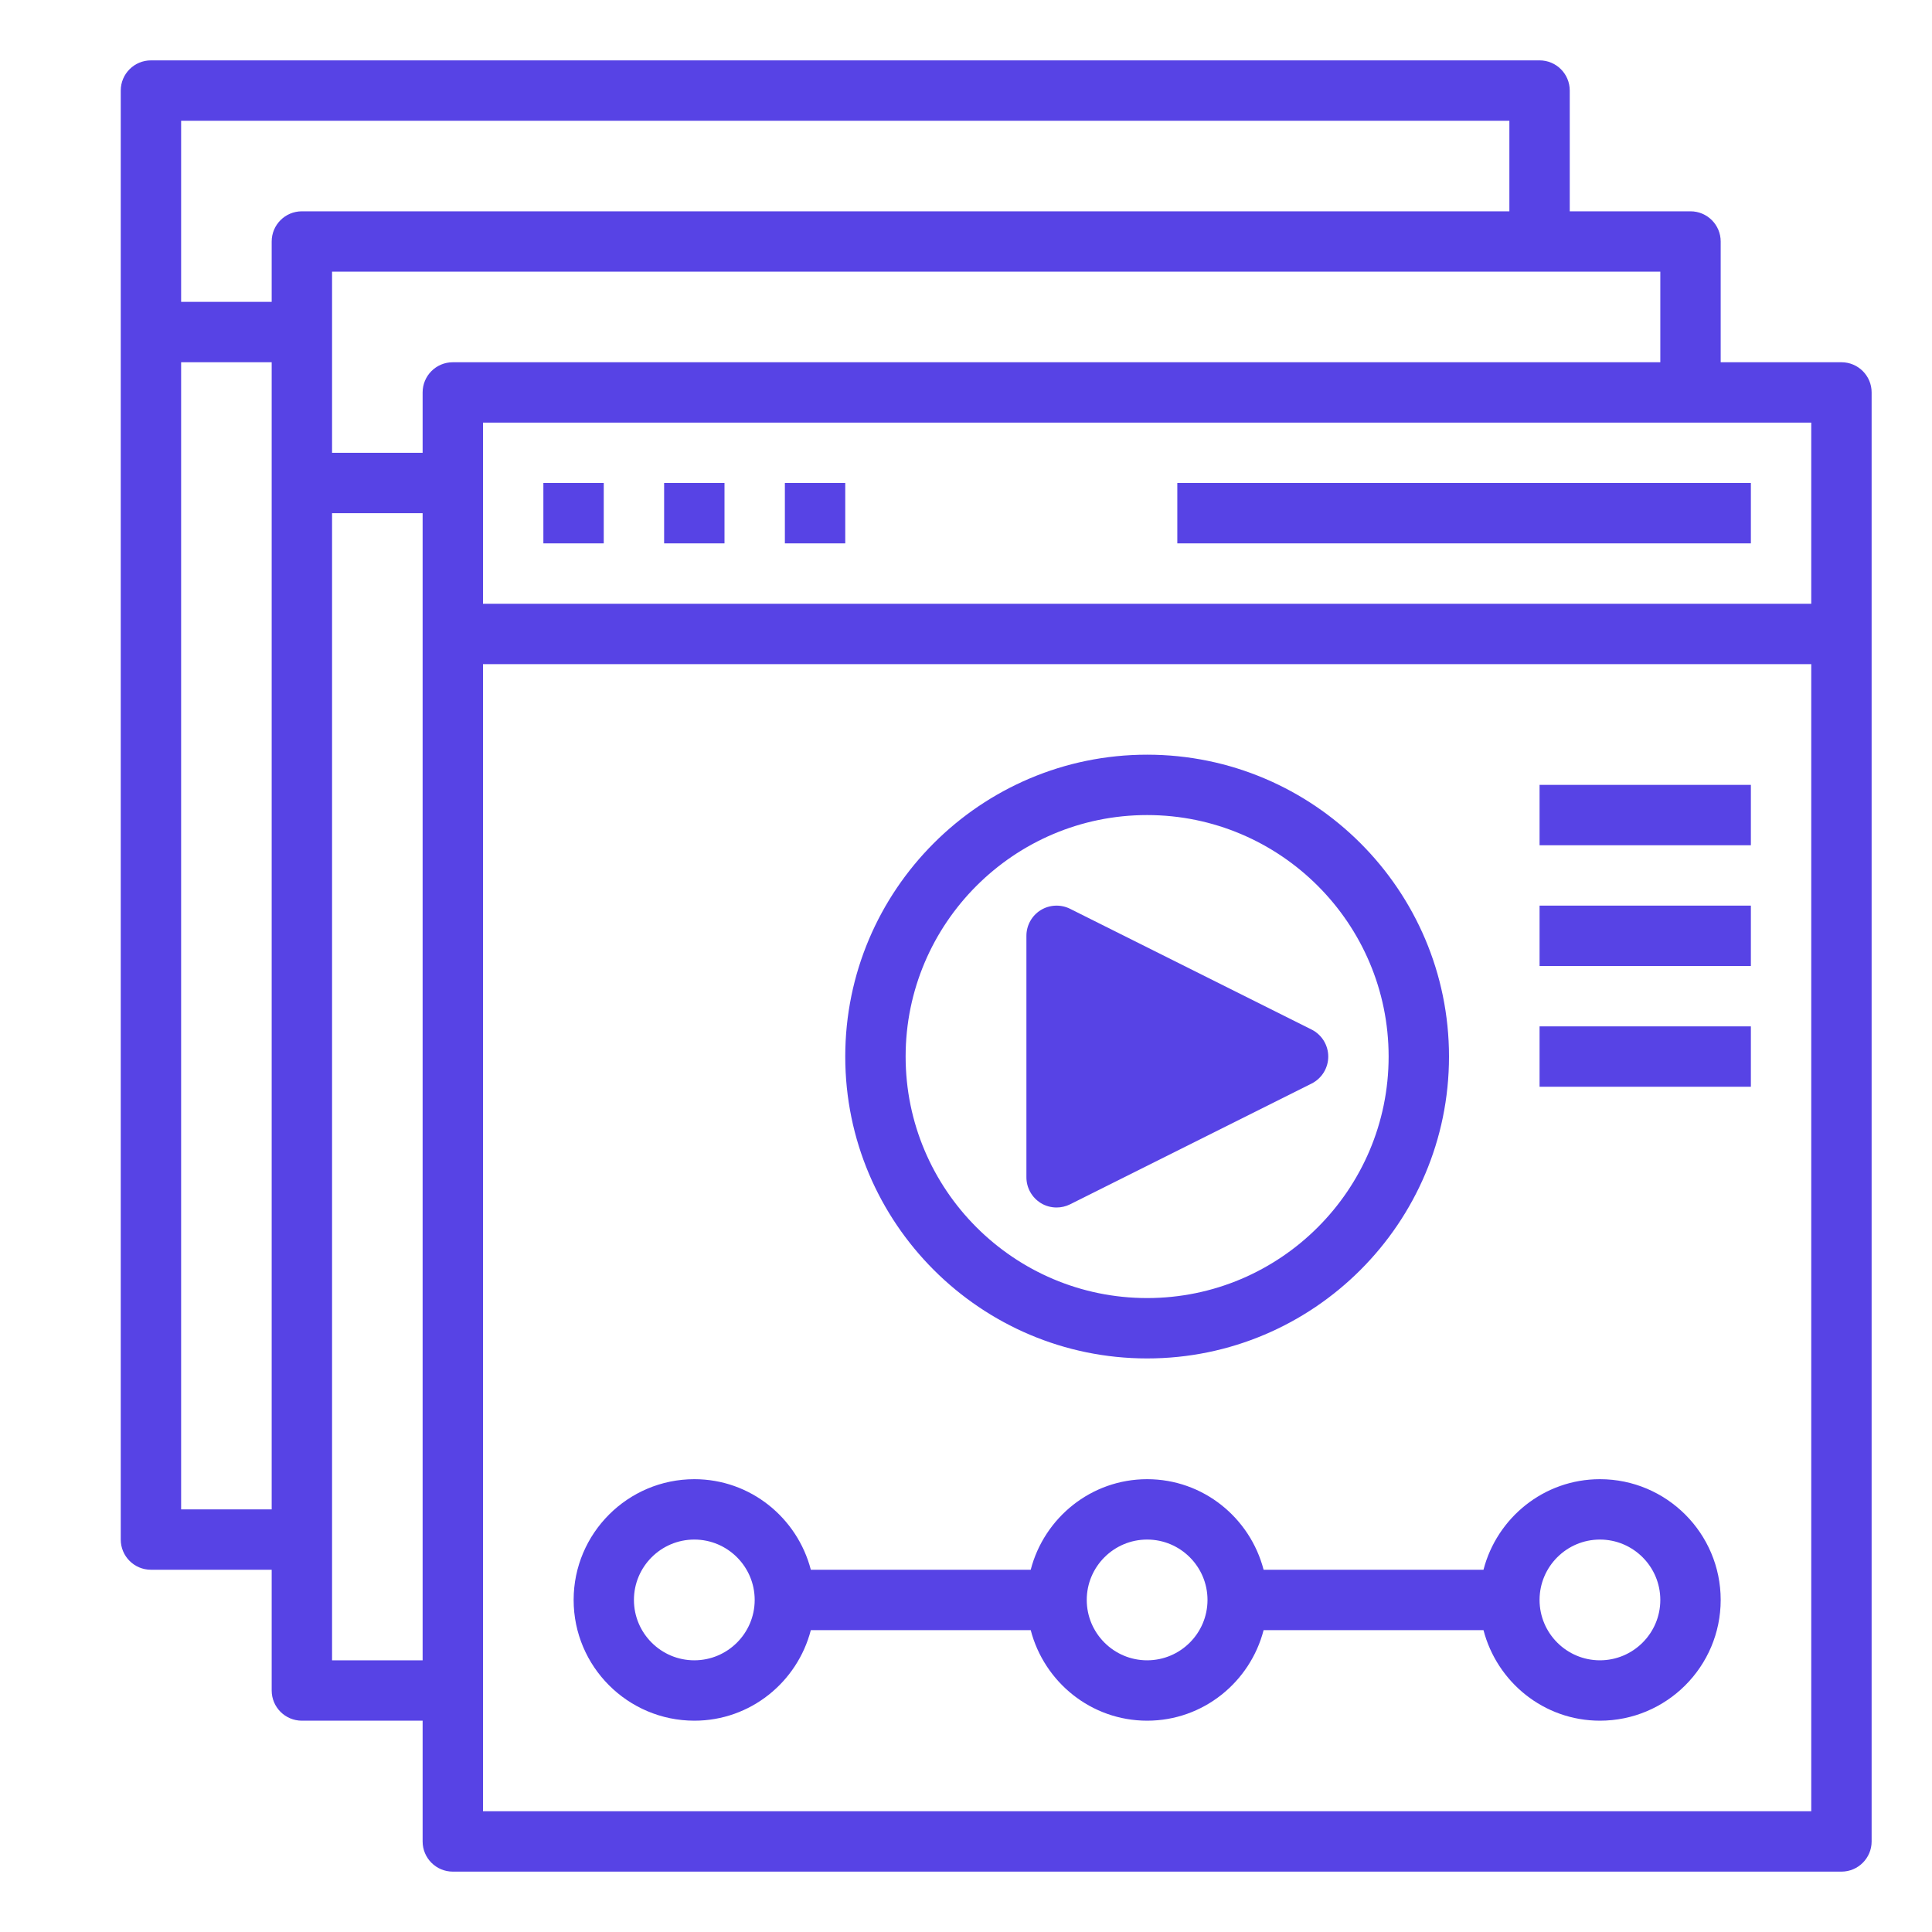
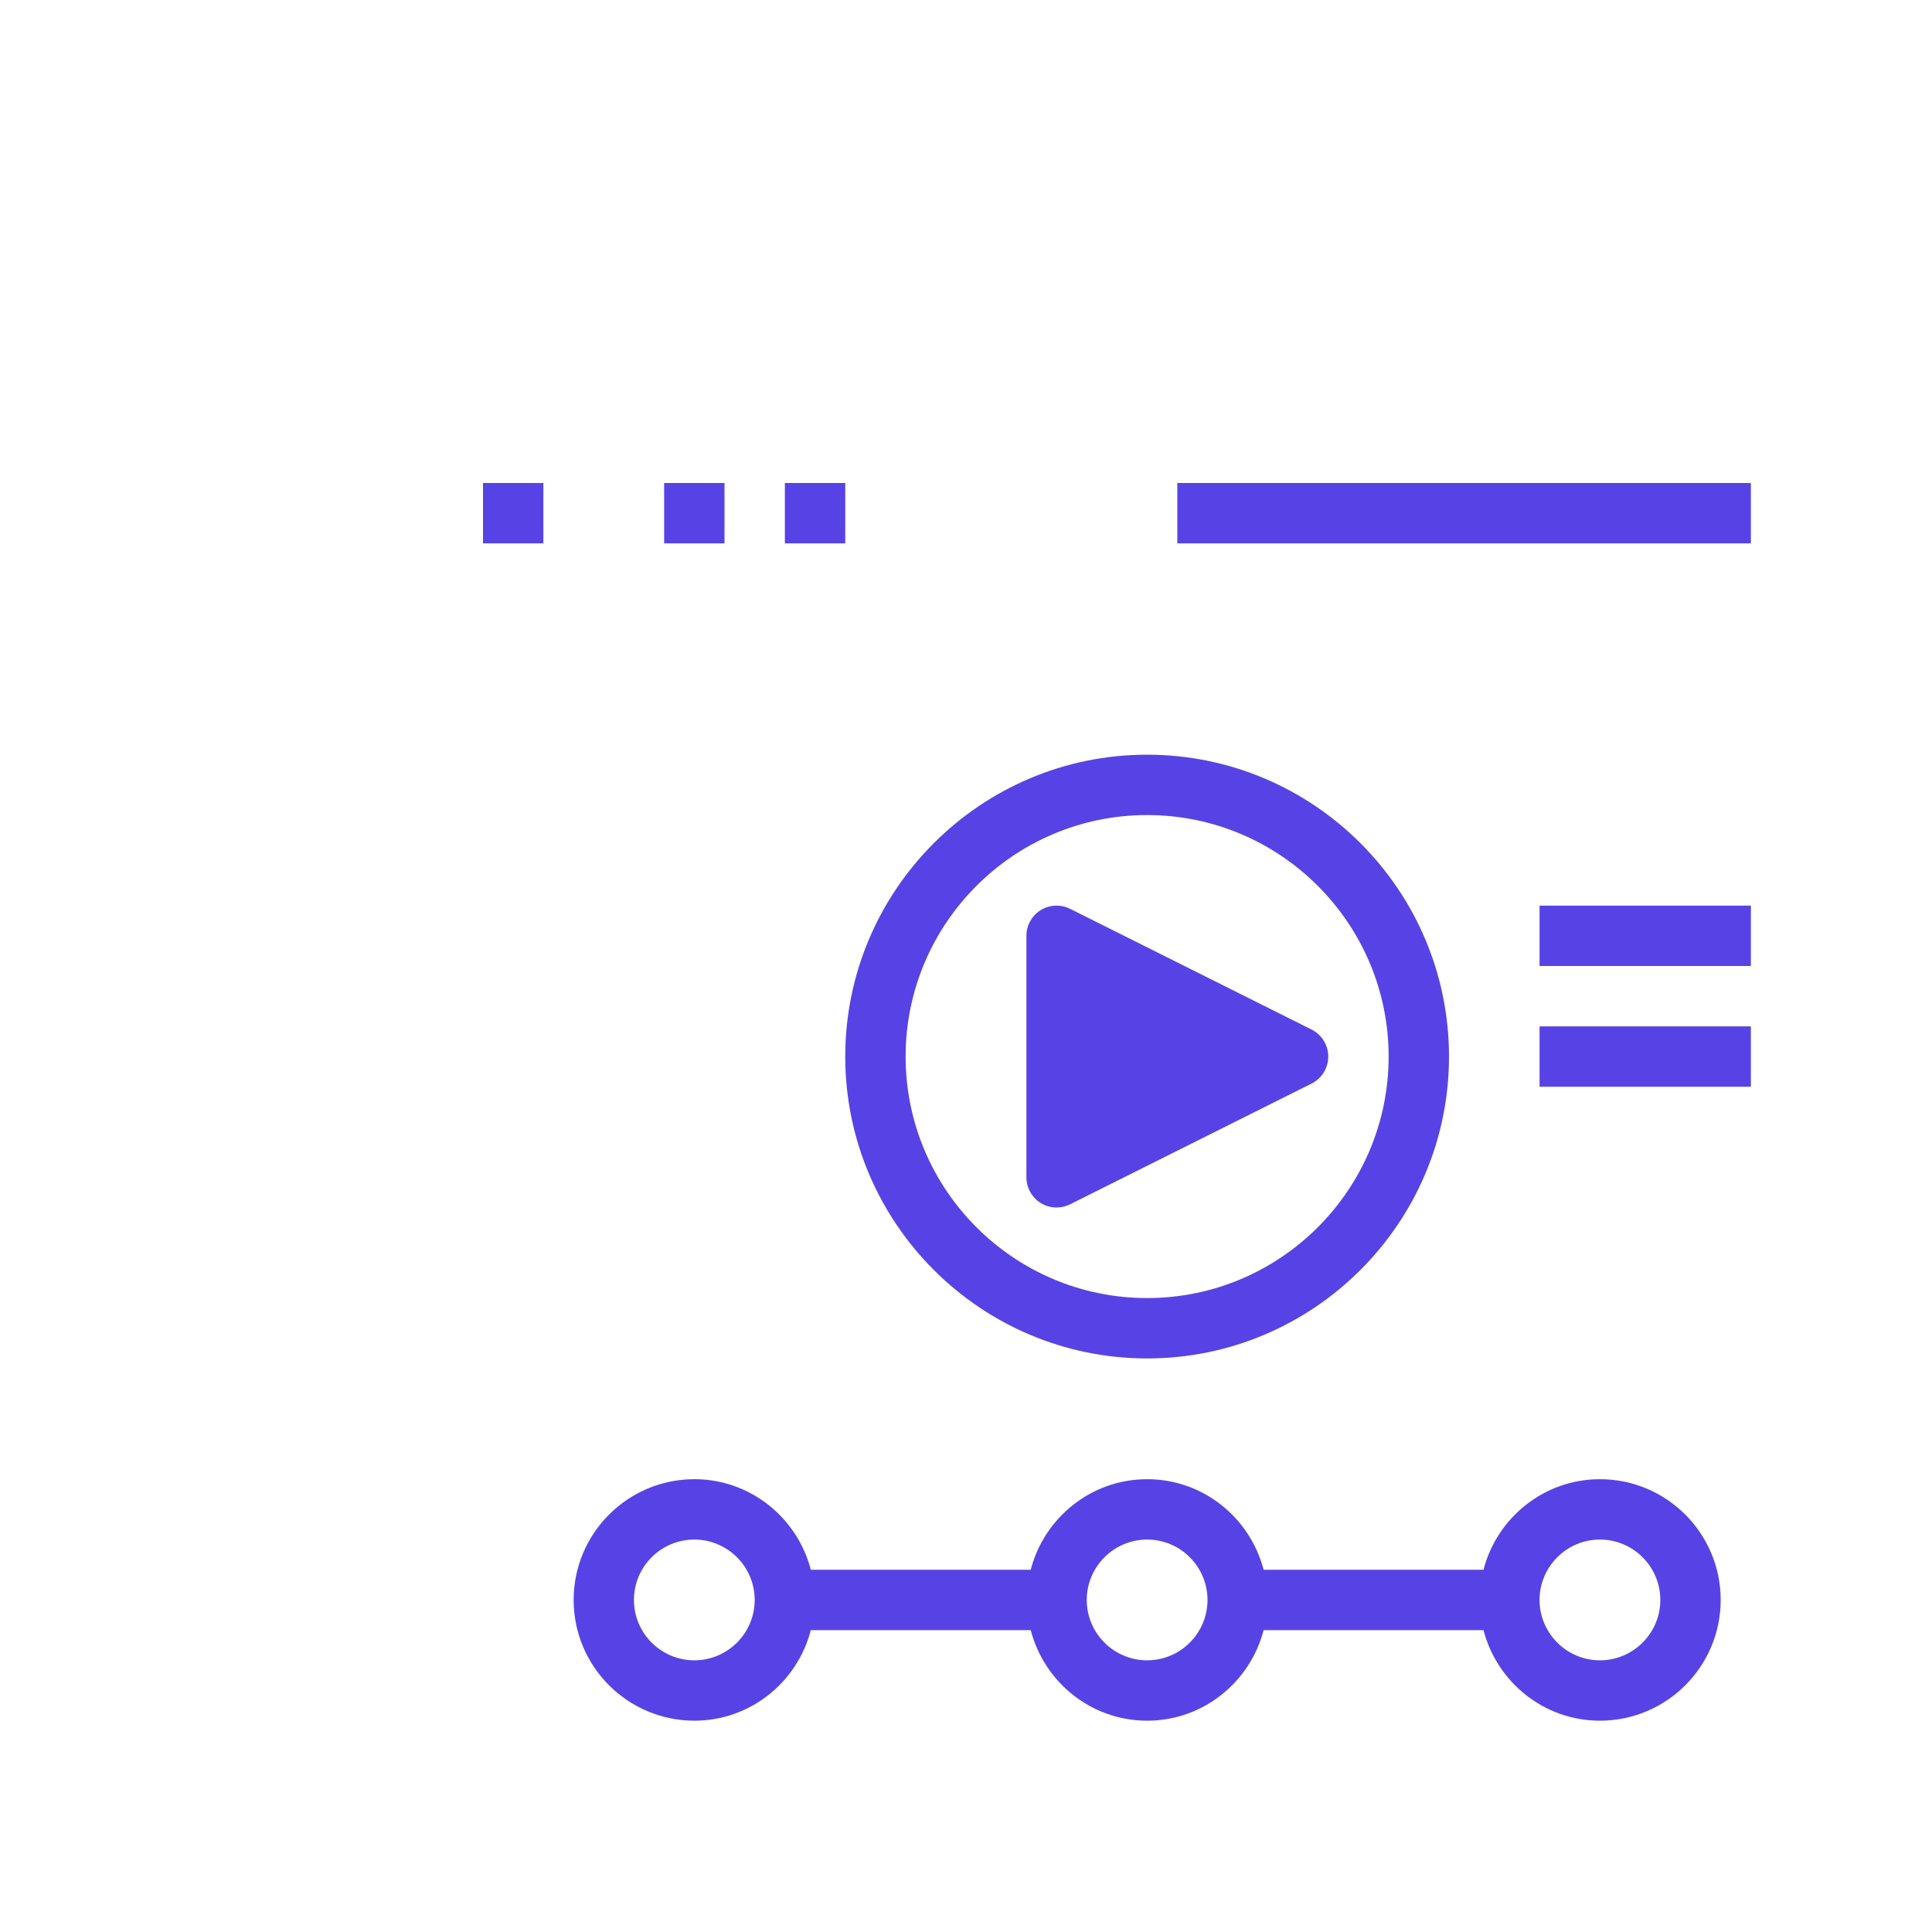
<svg xmlns="http://www.w3.org/2000/svg" id="Line-Expand" version="1.1" viewBox="0 0 512 512">
  <defs>
    <style>
      .st0 {
        fill: #5743e5;
      }
    </style>
  </defs>
-   <path class="st0" d="M488,96h-32v-32c0-4.42-3.58-8-8-8h-32V24c0-4.42-3.58-8-8-8H40c-4.42,0-8,3.58-8,8v384c0,4.42,3.58,8,8,8h32v32c0,4.42,3.58,8,8,8h32v32c0,4.42,3.58,8,8,8h368c4.42,0,8-3.58,8-8V104c0-4.42-3.58-8-8-8ZM480,160H128v-48h352v48ZM440,96H120c-4.42,0-8,3.58-8,8v16h-24v-48h352v24ZM400,32v24H80c-4.42,0-8,3.58-8,8v16h-24v-48h352ZM48,400V96h24v304h-24ZM88,440V136h24v304h-24ZM128,480V176h352v304H128Z" />
-   <path class="st0" d="M144,128h16v16h-16v-16Z" />
+   <path class="st0" d="M144,128v16h-16v-16Z" />
  <path class="st0" d="M176,128h16v16h-16v-16Z" />
  <path class="st0" d="M208,128h16v16h-16v-16Z" />
  <path class="st0" d="M312,128h152v16h-152v-16Z" />
  <path class="st0" d="M304,360c44.11,0,80-35.89,80-80s-35.89-80-80-80-80,35.89-80,80,35.89,80,80,80ZM304,216c35.29,0,64,28.71,64,64s-28.71,64-64,64-64-28.71-64-64,28.71-64,64-64Z" />
  <path class="st0" d="M275.79,318.81c1.29.79,2.74,1.19,4.21,1.19,1.22,0,2.45-.28,3.58-.84l64-32c2.71-1.36,4.42-4.13,4.42-7.16s-1.71-5.8-4.42-7.16l-64-32c-2.48-1.23-5.42-1.1-7.78.35-2.35,1.46-3.79,4.03-3.79,6.81v64c0,2.78,1.44,5.34,3.79,6.81h0Z" />
  <path class="st0" d="M424,392c-14.86,0-27.29,10.24-30.86,24h-58.27c-3.58-13.76-16-24-30.86-24s-27.29,10.24-30.86,24h-58.27c-3.58-13.76-16-24-30.86-24-17.65,0-32,14.35-32,32s14.35,32,32,32c14.86,0,27.29-10.24,30.86-24h58.27c3.58,13.76,16,24,30.86,24s27.29-10.24,30.86-24h58.27c3.58,13.76,16,24,30.86,24,17.65,0,32-14.35,32-32s-14.35-32-32-32ZM184,440c-8.82,0-16-7.18-16-16s7.18-16,16-16,16,7.18,16,16-7.18,16-16,16ZM304,440c-8.82,0-16-7.18-16-16s7.18-16,16-16,16,7.18,16,16-7.18,16-16,16ZM424,440c-8.82,0-16-7.18-16-16s7.18-16,16-16,16,7.18,16,16-7.18,16-16,16Z" />
-   <path class="st0" d="M408,208h56v16h-56v-16Z" />
  <path class="st0" d="M408,240h56v16h-56v-16Z" />
  <path class="st0" d="M408,272h56v16h-56v-16Z" />
</svg>